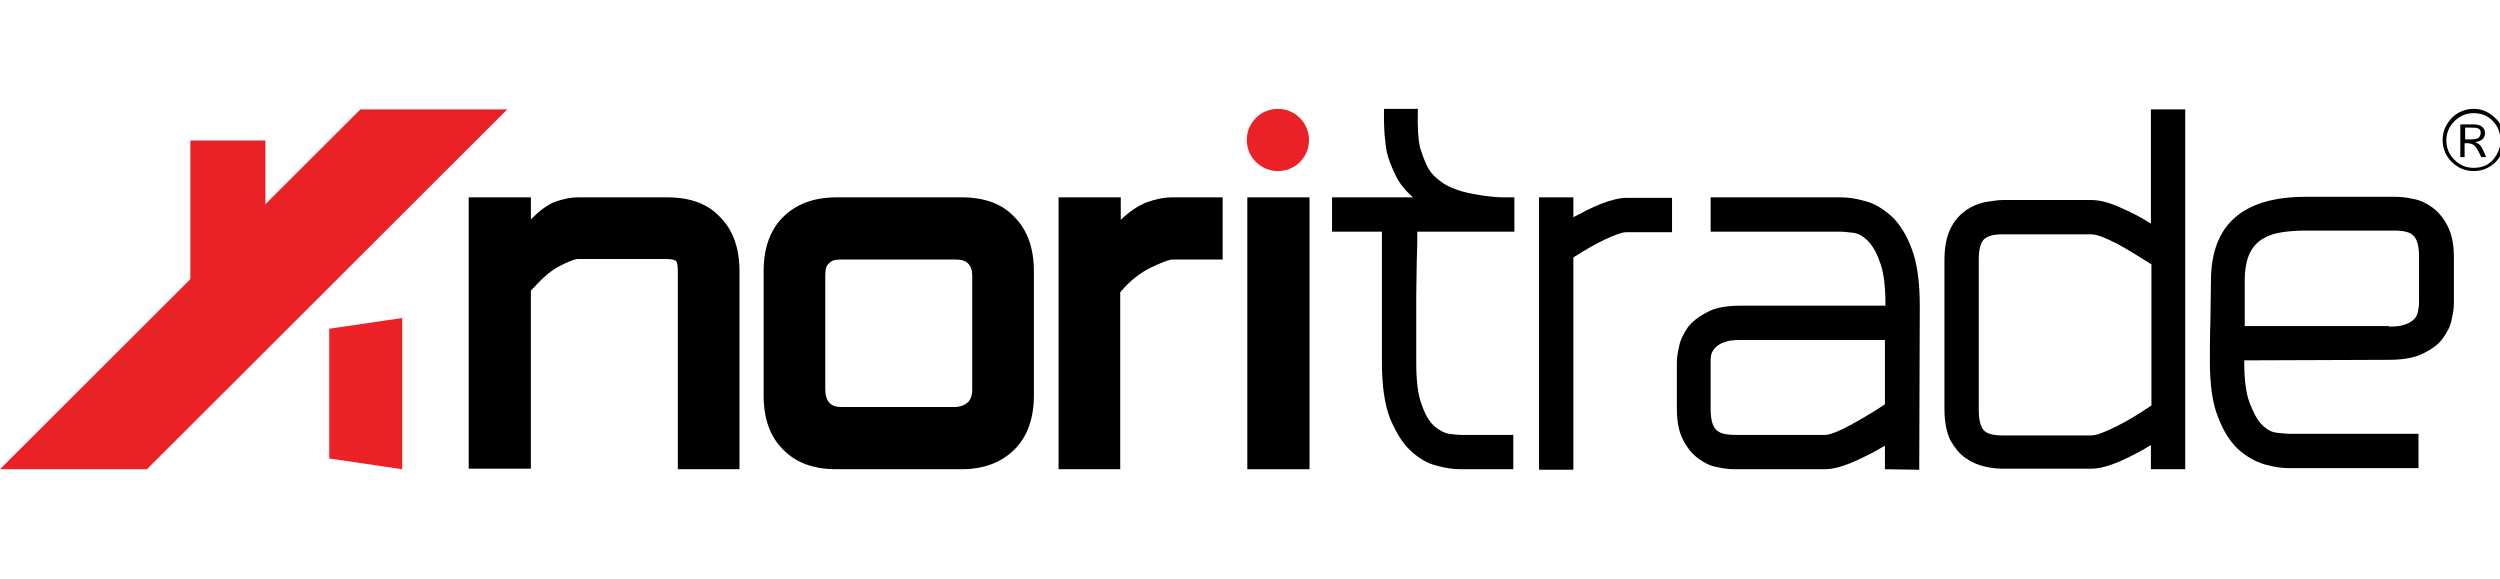
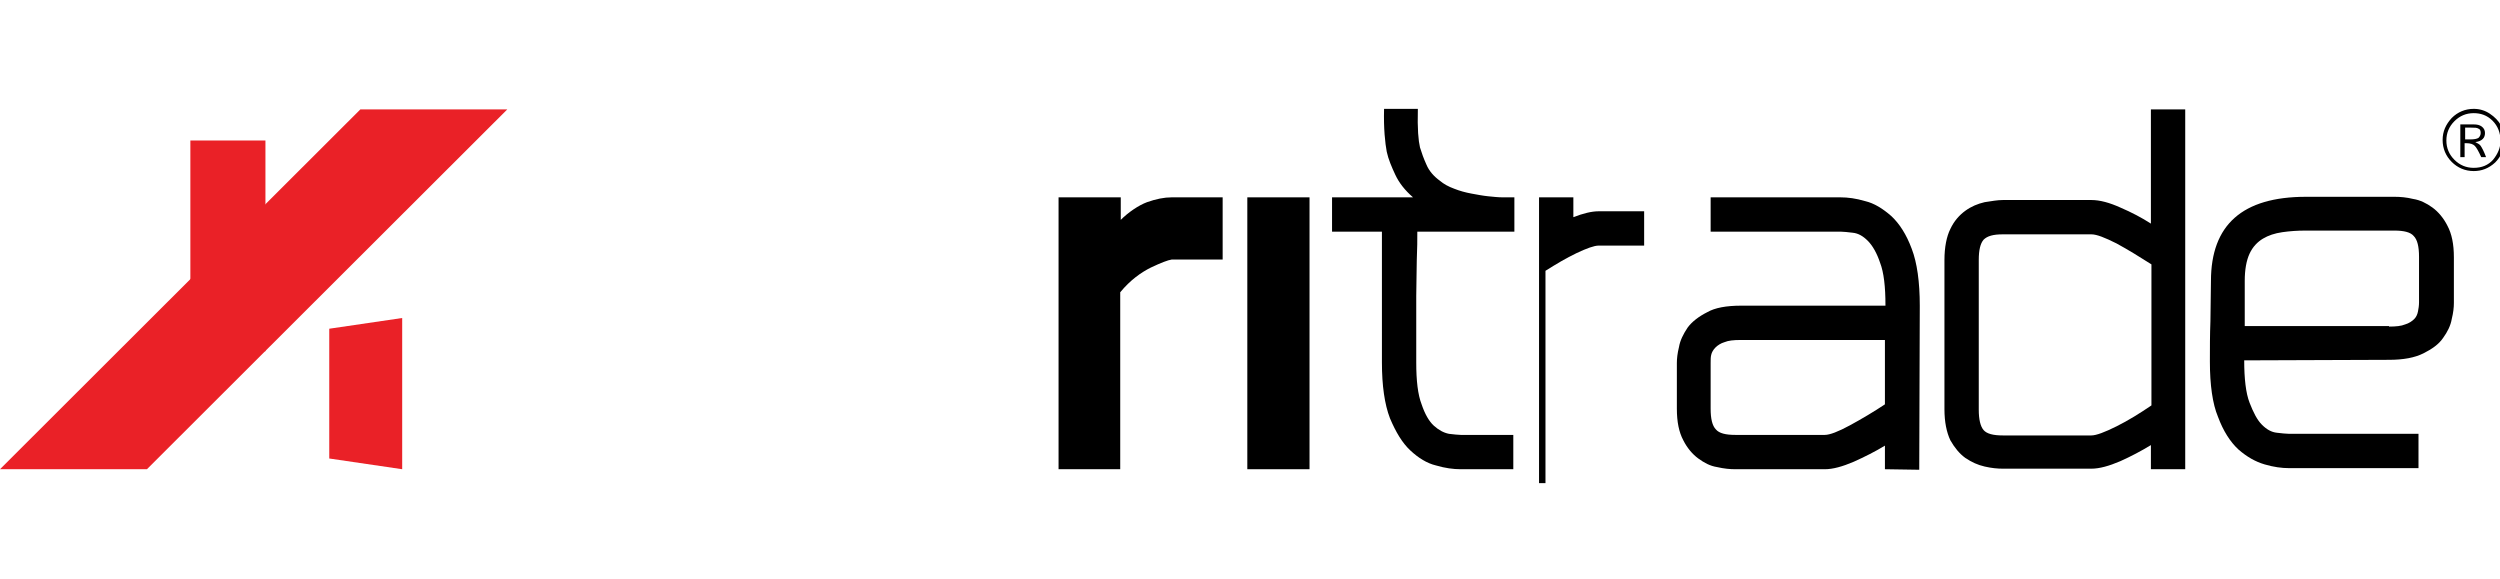
<svg xmlns="http://www.w3.org/2000/svg" version="1.1" id="Layer_1" x="0px" y="0px" viewBox="0 0 466.2 107.9" style="enable-background:new 0 0 466.2 107.9;" xml:space="preserve">
  <style type="text/css">
	.st0{fill:#EA2127;}
</style>
  <g>
    <g>
      <g>
        <path d="M263.5,36.8c-1.5-1.3-2.6-2.7-3.3-4.2c-0.7-1.5-1.3-2.9-1.6-4.3c-0.3-1.6-0.6-4.3-0.5-8h6.3c-0.1,3.8,0.1,5.9,0.4,7.2     c0.3,1,0.7,2.1,1.2,3.2c0.5,1.2,1.4,2.2,2.5,3c0.7,0.6,1.6,1.1,2.7,1.5c1,0.4,2.1,0.7,3.2,0.9c1.1,0.2,2.1,0.4,3.1,0.5     c1,0.1,1.9,0.2,2.7,0.2h2.2v6.4h-18.1c0,1.4,0,3.2-0.1,5.3c0,2.1-0.1,4.4-0.1,6.7s0,4.6,0,6.8s0,4.1,0,5.6c0,3.4,0.3,6,1,7.8     c0.6,1.8,1.4,3.2,2.3,4c0.9,0.8,1.8,1.3,2.8,1.5c0.9,0.1,1.7,0.2,2.2,0.2h9.8v6.4h-9.8c-1.4,0-2.9-0.2-4.6-0.7     c-1.7-0.4-3.3-1.4-4.8-2.8c-1.5-1.4-2.7-3.4-3.8-6c-1-2.6-1.5-6.1-1.5-10.4V43.2h-9.3v-6.4H263.5z" />
-         <path d="M287,87.5V36.8h6.4v3.7c1.7-0.9,3.4-1.8,5.2-2.5c1.8-0.7,3.4-1.1,4.7-1.1h8.5v6.4h-8.5c-0.8,0-2.2,0.5-4.1,1.4     c-1.9,0.9-3.9,2.1-5.8,3.3v39.6H287z" />
+         <path d="M287,87.5V36.8h6.4v3.7c1.8-0.7,3.4-1.1,4.7-1.1h8.5v6.4h-8.5c-0.8,0-2.2,0.5-4.1,1.4     c-1.9,0.9-3.9,2.1-5.8,3.3v39.6H287z" />
        <path d="M324.7,57h26.9v-0.1c0-3.4-0.3-6.1-1-7.9c-0.6-1.8-1.4-3.2-2.3-4.1c-0.9-0.9-1.8-1.4-2.8-1.5c-0.9-0.1-1.7-0.2-2.2-0.2     H319v-6.4h24.2c1.4,0,2.9,0.2,4.6,0.7c1.7,0.4,3.3,1.4,4.9,2.8c1.5,1.4,2.8,3.4,3.8,6.1c1,2.6,1.5,6.2,1.5,10.6l-0.1,30.6     l-6.4-0.1v-4.4c-1.8,1.1-3.8,2.1-5.8,3c-2.1,0.9-3.9,1.4-5.4,1.4h-16.7c-1,0-2.1-0.1-3.4-0.4c-1.3-0.2-2.4-0.8-3.5-1.6     c-1.1-0.8-2.1-2-2.8-3.4c-0.8-1.5-1.2-3.4-1.2-5.9v-8.5c0-0.8,0.1-1.8,0.4-3c0.2-1.2,0.8-2.4,1.6-3.6c0.8-1.1,2.1-2.1,3.7-2.9     C319.8,57.4,321.9,57,324.7,57z M319,67.7v8.5c0,1.9,0.3,3.2,1,3.9c0.6,0.7,1.8,1,3.6,1h16.7c0.9,0,2.5-0.6,4.7-1.8     c2.2-1.2,4.4-2.5,6.5-3.9V63.4h-26.9c-1.3,0-2.3,0.1-3,0.4c-0.7,0.2-1.3,0.6-1.7,1c-0.4,0.4-0.7,0.9-0.8,1.4     C319,66.6,319,67.1,319,67.7z" />
        <path d="M362.6,48.5c0-2.4,0.4-4.4,1.1-5.8c0.7-1.5,1.7-2.6,2.8-3.4c1.1-0.8,2.3-1.3,3.6-1.6c1.3-0.2,2.4-0.4,3.4-0.4H390     c1.6,0,3.4,0.5,5.4,1.4c2.1,0.9,4,1.9,5.7,3V20.4h6.4v67.1h-6.4v-4.5c-1.8,1.1-3.7,2.1-5.7,3c-2.1,0.9-3.9,1.4-5.4,1.4h-16.5     c-1,0-2.1-0.1-3.4-0.4c-1.3-0.3-2.4-0.8-3.6-1.6c-1.1-0.8-2-1.9-2.8-3.3c-0.7-1.5-1.1-3.4-1.1-5.8V48.5z M369,76.4     c0,1.8,0.3,3.1,0.9,3.8c0.6,0.7,1.8,1,3.6,1H390c0.9,0,2.5-0.6,4.7-1.7c2.2-1.1,4.3-2.4,6.5-3.9V49.3c-2.2-1.4-4.3-2.7-6.5-3.9     c-2.2-1.1-3.7-1.7-4.7-1.7h-16.5c-1.8,0-2.9,0.3-3.6,1c-0.6,0.7-0.9,1.9-0.9,3.8V76.4z" />
        <path d="M412.1,67.4c0-2.5,0-5,0.1-7.5c0-2.5,0.1-5,0.1-7.5c0-10.5,5.9-15.7,17.7-15.7h16.6c1,0,2.2,0.1,3.4,0.4     c1.3,0.2,2.5,0.8,3.6,1.6c1.1,0.8,2.1,2,2.8,3.4c0.8,1.5,1.2,3.4,1.2,5.9v8.5c0,0.8-0.1,1.8-0.4,3c-0.2,1.2-0.8,2.4-1.6,3.5     c-0.8,1.2-2.1,2.1-3.7,2.9c-1.6,0.8-3.7,1.2-6.4,1.2l-27,0.1c0,3.4,0.3,6.1,1,7.9s1.4,3.2,2.3,4.1c0.9,0.9,1.8,1.4,2.8,1.5     c0.9,0.1,1.7,0.2,2.3,0.2h24.1v6.4h-24.1c-1.4,0-2.9-0.2-4.6-0.7c-1.7-0.5-3.3-1.4-4.9-2.8c-1.5-1.4-2.8-3.4-3.8-6.1     C412.6,75.3,412.1,71.8,412.1,67.4z M445.5,60.9c1.3,0,2.3-0.1,3-0.4c0.7-0.2,1.3-0.6,1.7-1c0.4-0.4,0.6-0.9,0.7-1.4     c0.1-0.5,0.2-1.1,0.2-1.7v-8.5c0-1.9-0.3-3.2-1-3.9c-0.6-0.7-1.8-1-3.6-1h-16.6c-1.5,0-2.9,0.1-4.3,0.3c-1.4,0.2-2.6,0.6-3.6,1.2     c-1,0.6-1.9,1.5-2.5,2.8c-0.6,1.3-0.9,3-0.9,5.1v8.4H445.5z" />
      </g>
      <polygon class="st0" points="27.4,87.5 0,87.5 67.2,20.4 94.6,20.4   " />
      <rect x="35.5" y="26.2" class="st0" width="14" height="39.3" />
      <polygon class="st0" points="61.4,85.5 75,87.5 75,59.3 61.4,61.3   " />
-       <path class="st0" d="M238.3,31.9L238.3,31.9c-3.2,0-5.8-2.6-5.8-5.8v0c0-3.2,2.6-5.8,5.8-5.8h0c3.2,0,5.8,2.6,5.8,5.8v0    C244.1,29.4,241.5,31.9,238.3,31.9z" />
-       <path d="M87.4,36.8H99v4.1c1.4-1.4,3.1-2.8,4.6-3.3c1.5-0.5,2.8-0.8,4.1-0.8h16.7c4.3,0,7.6,1.2,9.9,3.7c2.4,2.4,3.6,5.8,3.6,10.1    v36.9h-11.5V50.6c0-1-0.1-1.6-0.3-1.9c-0.2-0.2-0.8-0.4-1.8-0.4h-16.7c-0.6,0.1-1.7,0.5-3.4,1.4c-1.7,0.9-3.2,2.3-5.2,4.5v33.2    H87.4V36.8z" />
-       <path d="M142.4,73.7V50.6c0-4.3,1.2-7.7,3.6-10.1c2.4-2.4,5.7-3.7,10-3.7h23.3c4.3,0,7.6,1.2,9.9,3.7c2.4,2.4,3.6,5.8,3.6,10.1    v23.1c0,4.3-1.2,7.7-3.6,10.1c-2.4,2.4-5.7,3.7-9.9,3.7H156c-4.3,0-7.6-1.2-10-3.7C143.6,81.4,142.4,78.1,142.4,73.7z M153.9,51.2    v21.4c0,2.2,1,3.3,2.9,3.3H178c1,0,1.8-0.3,2.4-0.8c0.6-0.5,0.9-1.4,0.9-2.4V51.4c0-2-1-3-3-3h-21.6c-1,0-1.7,0.2-2.1,0.7    C154.1,49.5,153.9,50.2,153.9,51.2z" />
      <path d="M197.4,87.5V36.8h11.6V41c1.4-1.4,3.3-2.7,4.9-3.3c1.7-0.6,3.2-0.9,4.6-0.9h9.5v11.6h-9.5c-0.7,0.1-2,0.6-3.9,1.5    c-1.8,0.9-3.8,2.3-5.7,4.6v33H197.4z" />
      <path d="M232.6,36.8h11.6v50.7h-11.6V36.8z" />
      <g>
        <path d="M467,26c0,1.8-0.6,3.2-1.7,4.3c-1.2,1.1-2.5,1.6-4,1.6c-1.6,0-3-0.6-4.1-1.7c-1.1-1.1-1.7-2.5-1.7-4.1     c0-1.6,0.6-2.9,1.7-4.1c1.1-1.1,2.5-1.7,4.1-1.7c1.1,0,2.1,0.3,3,0.9c0.9,0.6,1.6,1.3,2.1,2.2C466.7,24.3,467,25.2,467,26z      M466.3,26.3c0-1.5-0.5-2.8-1.5-3.8c-1-1-2.2-1.4-3.5-1.4c-1.4,0-2.6,0.5-3.6,1.5c-1,1-1.5,2.2-1.5,3.6c0,1.4,0.5,2.6,1.5,3.6     c1,1,2.2,1.5,3.6,1.5c1.5,0,2.7-0.5,3.6-1.5C465.8,28.7,466.3,27.5,466.3,26.3z M458.8,23.2h2.5c0.6,0,1.1,0.1,1.5,0.4     c0.4,0.3,0.6,0.7,0.6,1.2c0,0.4-0.1,0.8-0.4,1.1c-0.3,0.3-0.7,0.5-1.4,0.6c0.4,0.2,0.8,0.4,1,0.7c0.2,0.3,0.6,1,1,2.1h-0.9     c-0.5-1.1-0.9-1.8-1.2-2.1c-0.3-0.3-0.8-0.5-1.6-0.5h-0.3v2.6h-0.8V23.2z M459.6,26h1c0.8,0,1.3-0.1,1.6-0.3     c0.2-0.2,0.4-0.5,0.4-0.9c0-0.4-0.1-0.7-0.4-0.8c-0.3-0.2-0.7-0.2-1.4-0.2h-1.1V26z" />
      </g>
    </g>
  </g>
</svg>